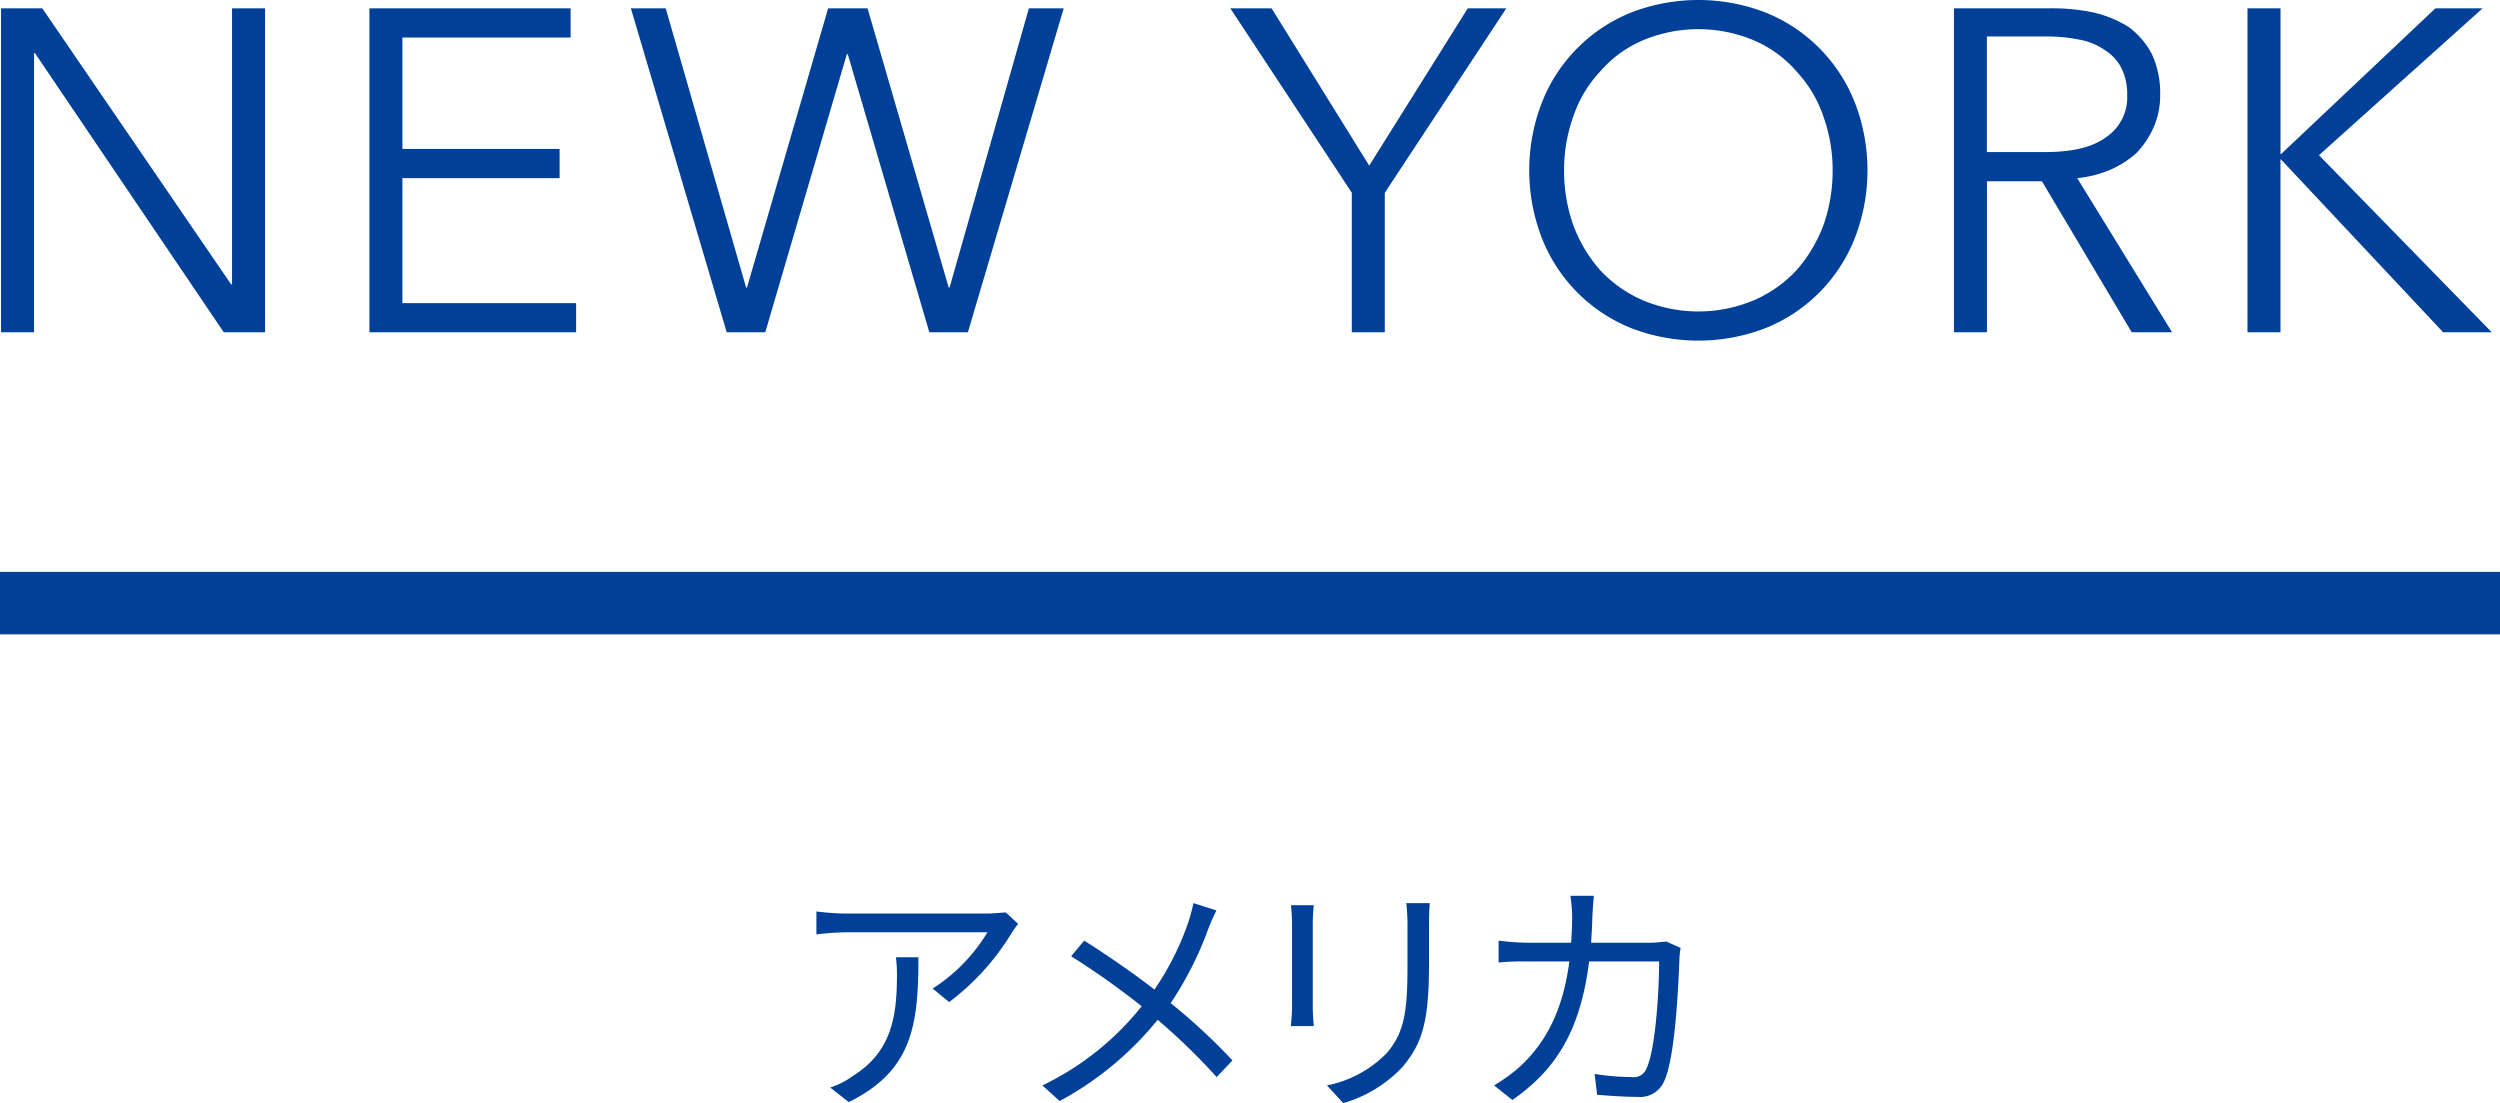
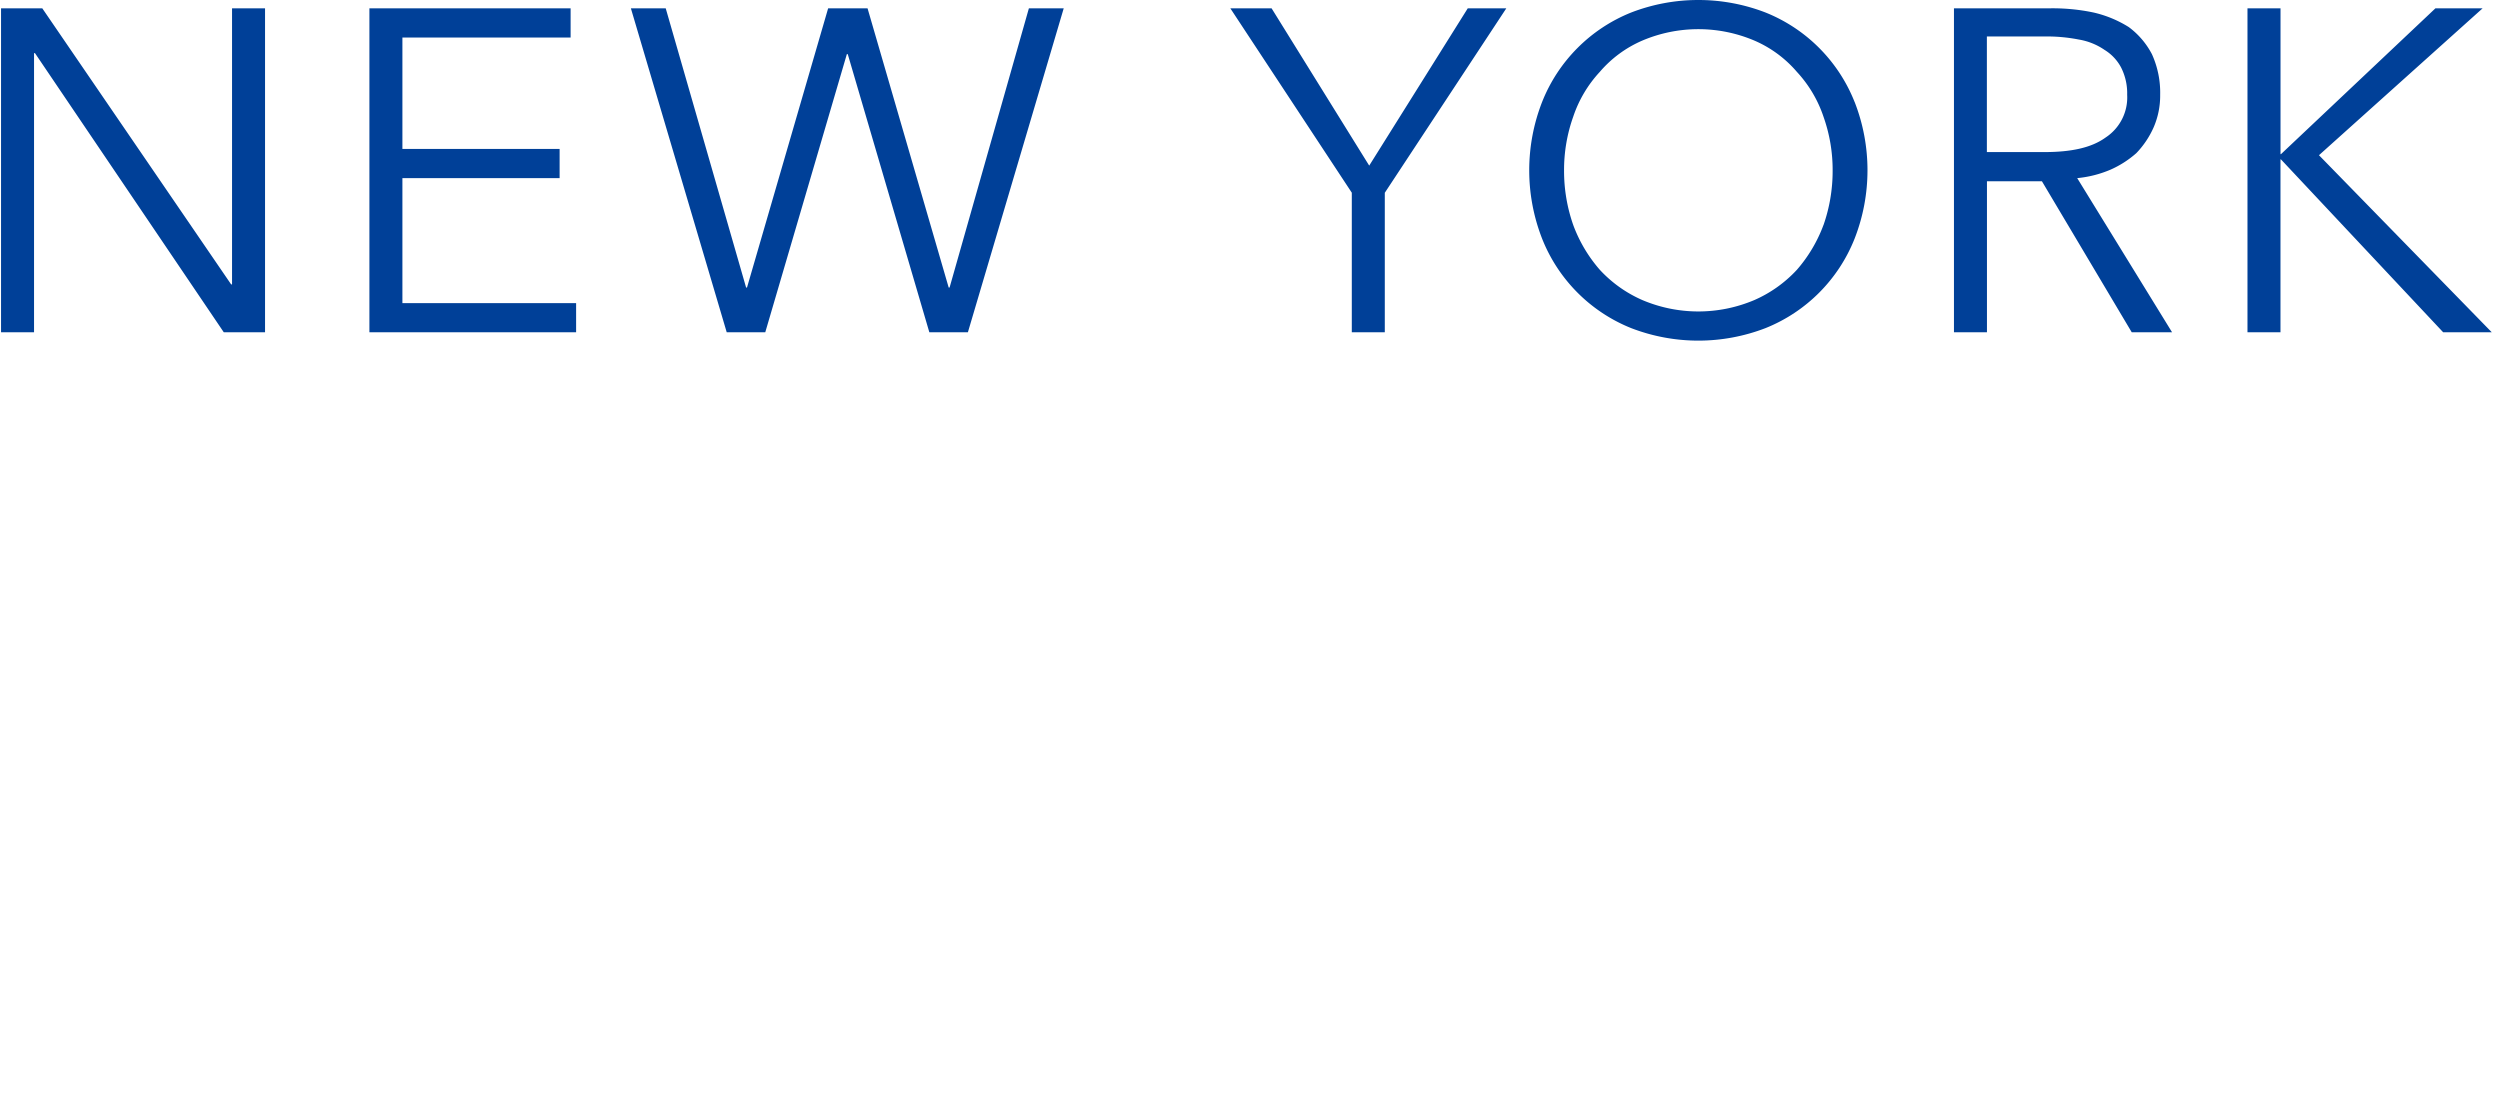
<svg xmlns="http://www.w3.org/2000/svg" id="work-environment-newyork-ttl.svg" width="240" height="105.9" viewBox="0 0 240 105.9">
  <defs>
    <style>
      .cls-1, .cls-2 {
        fill: #004098;
      }

      .cls-1 {
        fill-rule: evenodd;
      }
    </style>
  </defs>
  <path id="NEW_YORK" data-name="NEW YORK" class="cls-1" d="M285.06,10046.9H281.1v31.1h3.168v-26.8h0.088l18.128,26.8h3.96v-31.1h-3.168v26.5h-0.088Zm34.571,16.3h15.092v-2.8H319.631v-10.7h16.148v-2.8H316.463v31.1h19.844v-2.8H319.631v-12Zm25.278-16.3h-3.344l9.2,31.1h3.7l7.832-26.7h0.088l7.832,26.7h3.7l9.2-31.1h-3.344l-7.612,26.8h-0.088l-7.788-26.8h-3.784l-7.788,26.8h-0.088Zm69.036,17.7,11.66-17.7h-3.7l-9.46,15.1-9.372-15.1h-3.96l11.66,17.7v13.4h3.168v-13.4Zm45.1-8.7a15.33,15.33,0,0,0-8.557-8.6,17.916,17.916,0,0,0-12.893,0,15.33,15.33,0,0,0-8.557,8.6,18.027,18.027,0,0,0,0,13.1,15.33,15.33,0,0,0,8.557,8.6,17.916,17.916,0,0,0,12.893,0,15.33,15.33,0,0,0,8.557-8.6A18.027,18.027,0,0,0,459.049,10055.9Zm-2.991,11.8a13.862,13.862,0,0,1-2.553,4.3,12.225,12.225,0,0,1-4.07,2.9,13.753,13.753,0,0,1-10.779,0,12.2,12.2,0,0,1-4.07-2.9,13.8,13.8,0,0,1-2.552-4.3,15.656,15.656,0,0,1-.88-5.2,15.234,15.234,0,0,1,.88-5.2,11.849,11.849,0,0,1,2.552-4.3,11.192,11.192,0,0,1,4.07-3,13.753,13.753,0,0,1,10.779,0,11.209,11.209,0,0,1,4.07,3,11.893,11.893,0,0,1,2.553,4.3,15.281,15.281,0,0,1,.879,5.2A15.707,15.707,0,0,1,456.058,10067.7Zm15.69-4.2h5.28l8.624,14.5h3.872l-9.108-14.8a10.714,10.714,0,0,0,3.168-.8,9.548,9.548,0,0,0,2.508-1.6,8.566,8.566,0,0,0,1.672-2.5,7.626,7.626,0,0,0,.616-3.1,8.929,8.929,0,0,0-.792-3.9,7.624,7.624,0,0,0-2.222-2.6,10.948,10.948,0,0,0-3.388-1.4,19.032,19.032,0,0,0-4.246-.4H468.58v31.1h3.168v-14.5Zm0-13.9h5.632a15.91,15.91,0,0,1,3.212.3,6.133,6.133,0,0,1,2.464,1,4.382,4.382,0,0,1,1.584,1.7,5.475,5.475,0,0,1,.572,2.6,4.6,4.6,0,0,1-2.068,4.1c-1.379,1-3.344,1.4-5.9,1.4h-5.5v-11.1Zm28.182-2.7h-3.168v31.1h3.168v-16.6h0.044l15.576,16.6h4.664l-16.588-17,15.708-14.1H514.8l-14.828,14H499.93v-14Z" transform="translate(-281 -10046.1)" />
-   <path id="アメリカ" class="cls-1" d="M378.745,10134.8l-1.176-1.1c-0.36,0-1.224.1-1.68,0.1H362.112a24.334,24.334,0,0,1-2.737-.2v2.2a26.1,26.1,0,0,1,2.737-.2h13.681a16.507,16.507,0,0,1-5.257,5.4l1.585,1.3a23.574,23.574,0,0,0,5.976-6.6A7.006,7.006,0,0,1,378.745,10134.8Zm-9.577,3.2h-2.16a13.457,13.457,0,0,1,.1,1.7c0,4-.528,7.4-4.248,9.7a7.364,7.364,0,0,1-2.16,1.1l1.776,1.4C368.592,10148.9,369.168,10144.5,369.168,10138Zm28.609-4.5-2.208-.7a16.64,16.64,0,0,1-.48,1.8,26.725,26.725,0,0,1-3.265,6.5c-1.9-1.5-4.68-3.4-6.744-4.7l-1.248,1.5a75.075,75.075,0,0,1,6.768,4.8,27.161,27.161,0,0,1-9.529,7.6l1.656,1.5a31.056,31.056,0,0,0,9.409-7.8,60.452,60.452,0,0,1,5.665,5.5l1.512-1.6a56.881,56.881,0,0,0-5.928-5.5,33.175,33.175,0,0,0,3.6-7.1A19.57,19.57,0,0,1,397.777,10133.5Zm20.481-.7H416a17.636,17.636,0,0,1,.12,2.1v3.8c0,4.5-.288,6.5-1.992,8.5a11.06,11.06,0,0,1-5.737,3.1l1.561,1.7a12.562,12.562,0,0,0,5.712-3.5c1.728-2.1,2.52-4,2.52-9.7v-3.9Q418.186,10133.7,418.258,10132.8Zm-11.137.2h-2.184c0.048,0.5.1,1.3,0.1,1.7v8a17.848,17.848,0,0,1-.12,1.9h2.208c-0.048-.5-0.1-1.3-0.1-1.9v-8C407.025,10134.1,407.073,10133.5,407.121,10133Zm26.9-.9H431.76a15.374,15.374,0,0,1,.168,2c0,0.9-.048,1.7-0.1,2.5h-4.224a23.908,23.908,0,0,1-2.737-.2v2.1a24.6,24.6,0,0,1,2.761-.1h4.032c-0.648,4.9-2.376,7.9-4.752,10.1a16.447,16.447,0,0,1-2.473,1.8l1.753,1.4c4.008-2.8,6.5-6.4,7.368-13.3h6.721c0,2.5-.312,8.4-1.224,10.3a1.306,1.306,0,0,1-1.393.8,24.432,24.432,0,0,1-3.576-.3l0.24,2c1.248,0.1,2.64.2,3.865,0.2a2.526,2.526,0,0,0,2.568-1.5c1.08-2.3,1.368-9.3,1.464-11.6a7.835,7.835,0,0,1,.12-1.2l-1.344-.6c-0.408,0-.888.1-1.536,0.1h-5.713c0.048-.8.1-1.6,0.12-2.5C433.9,10133.5,433.944,10132.7,434.016,10132.1Z" transform="translate(-281 -10046.1)" />
-   <rect id="長方形_4" data-name="長方形 4" class="cls-2" y="54.9" width="240" height="6" />
</svg>